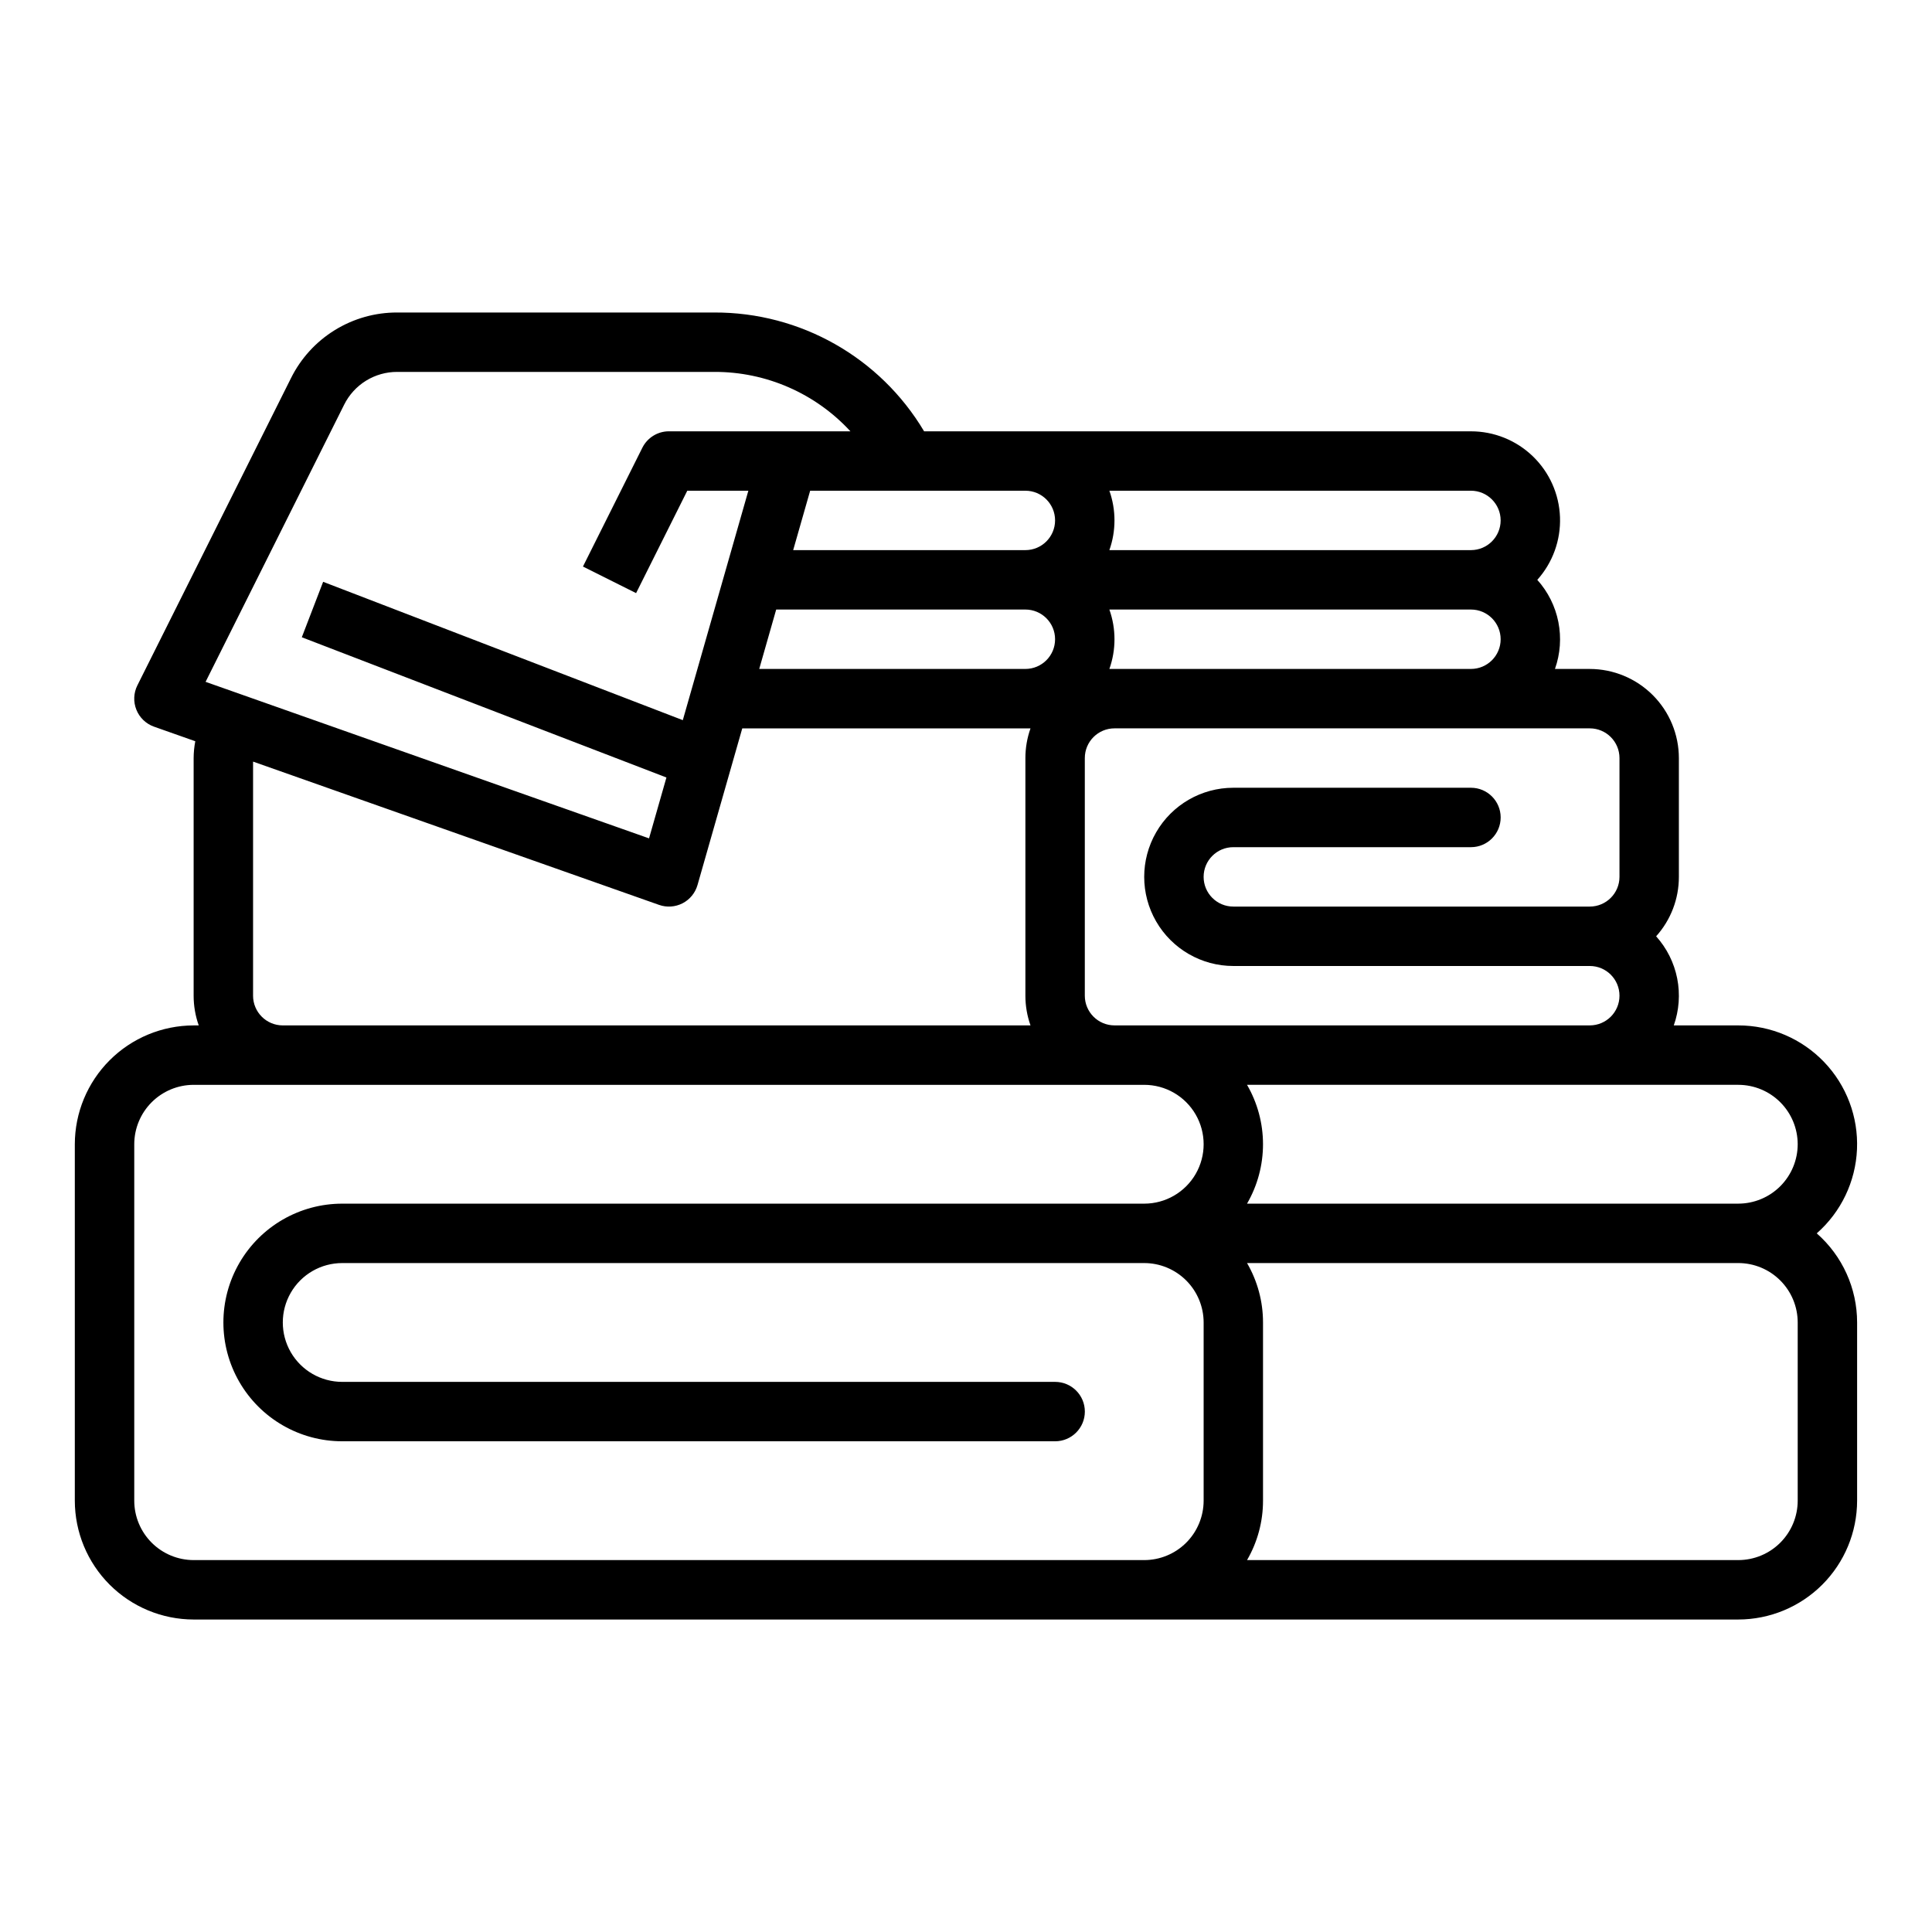
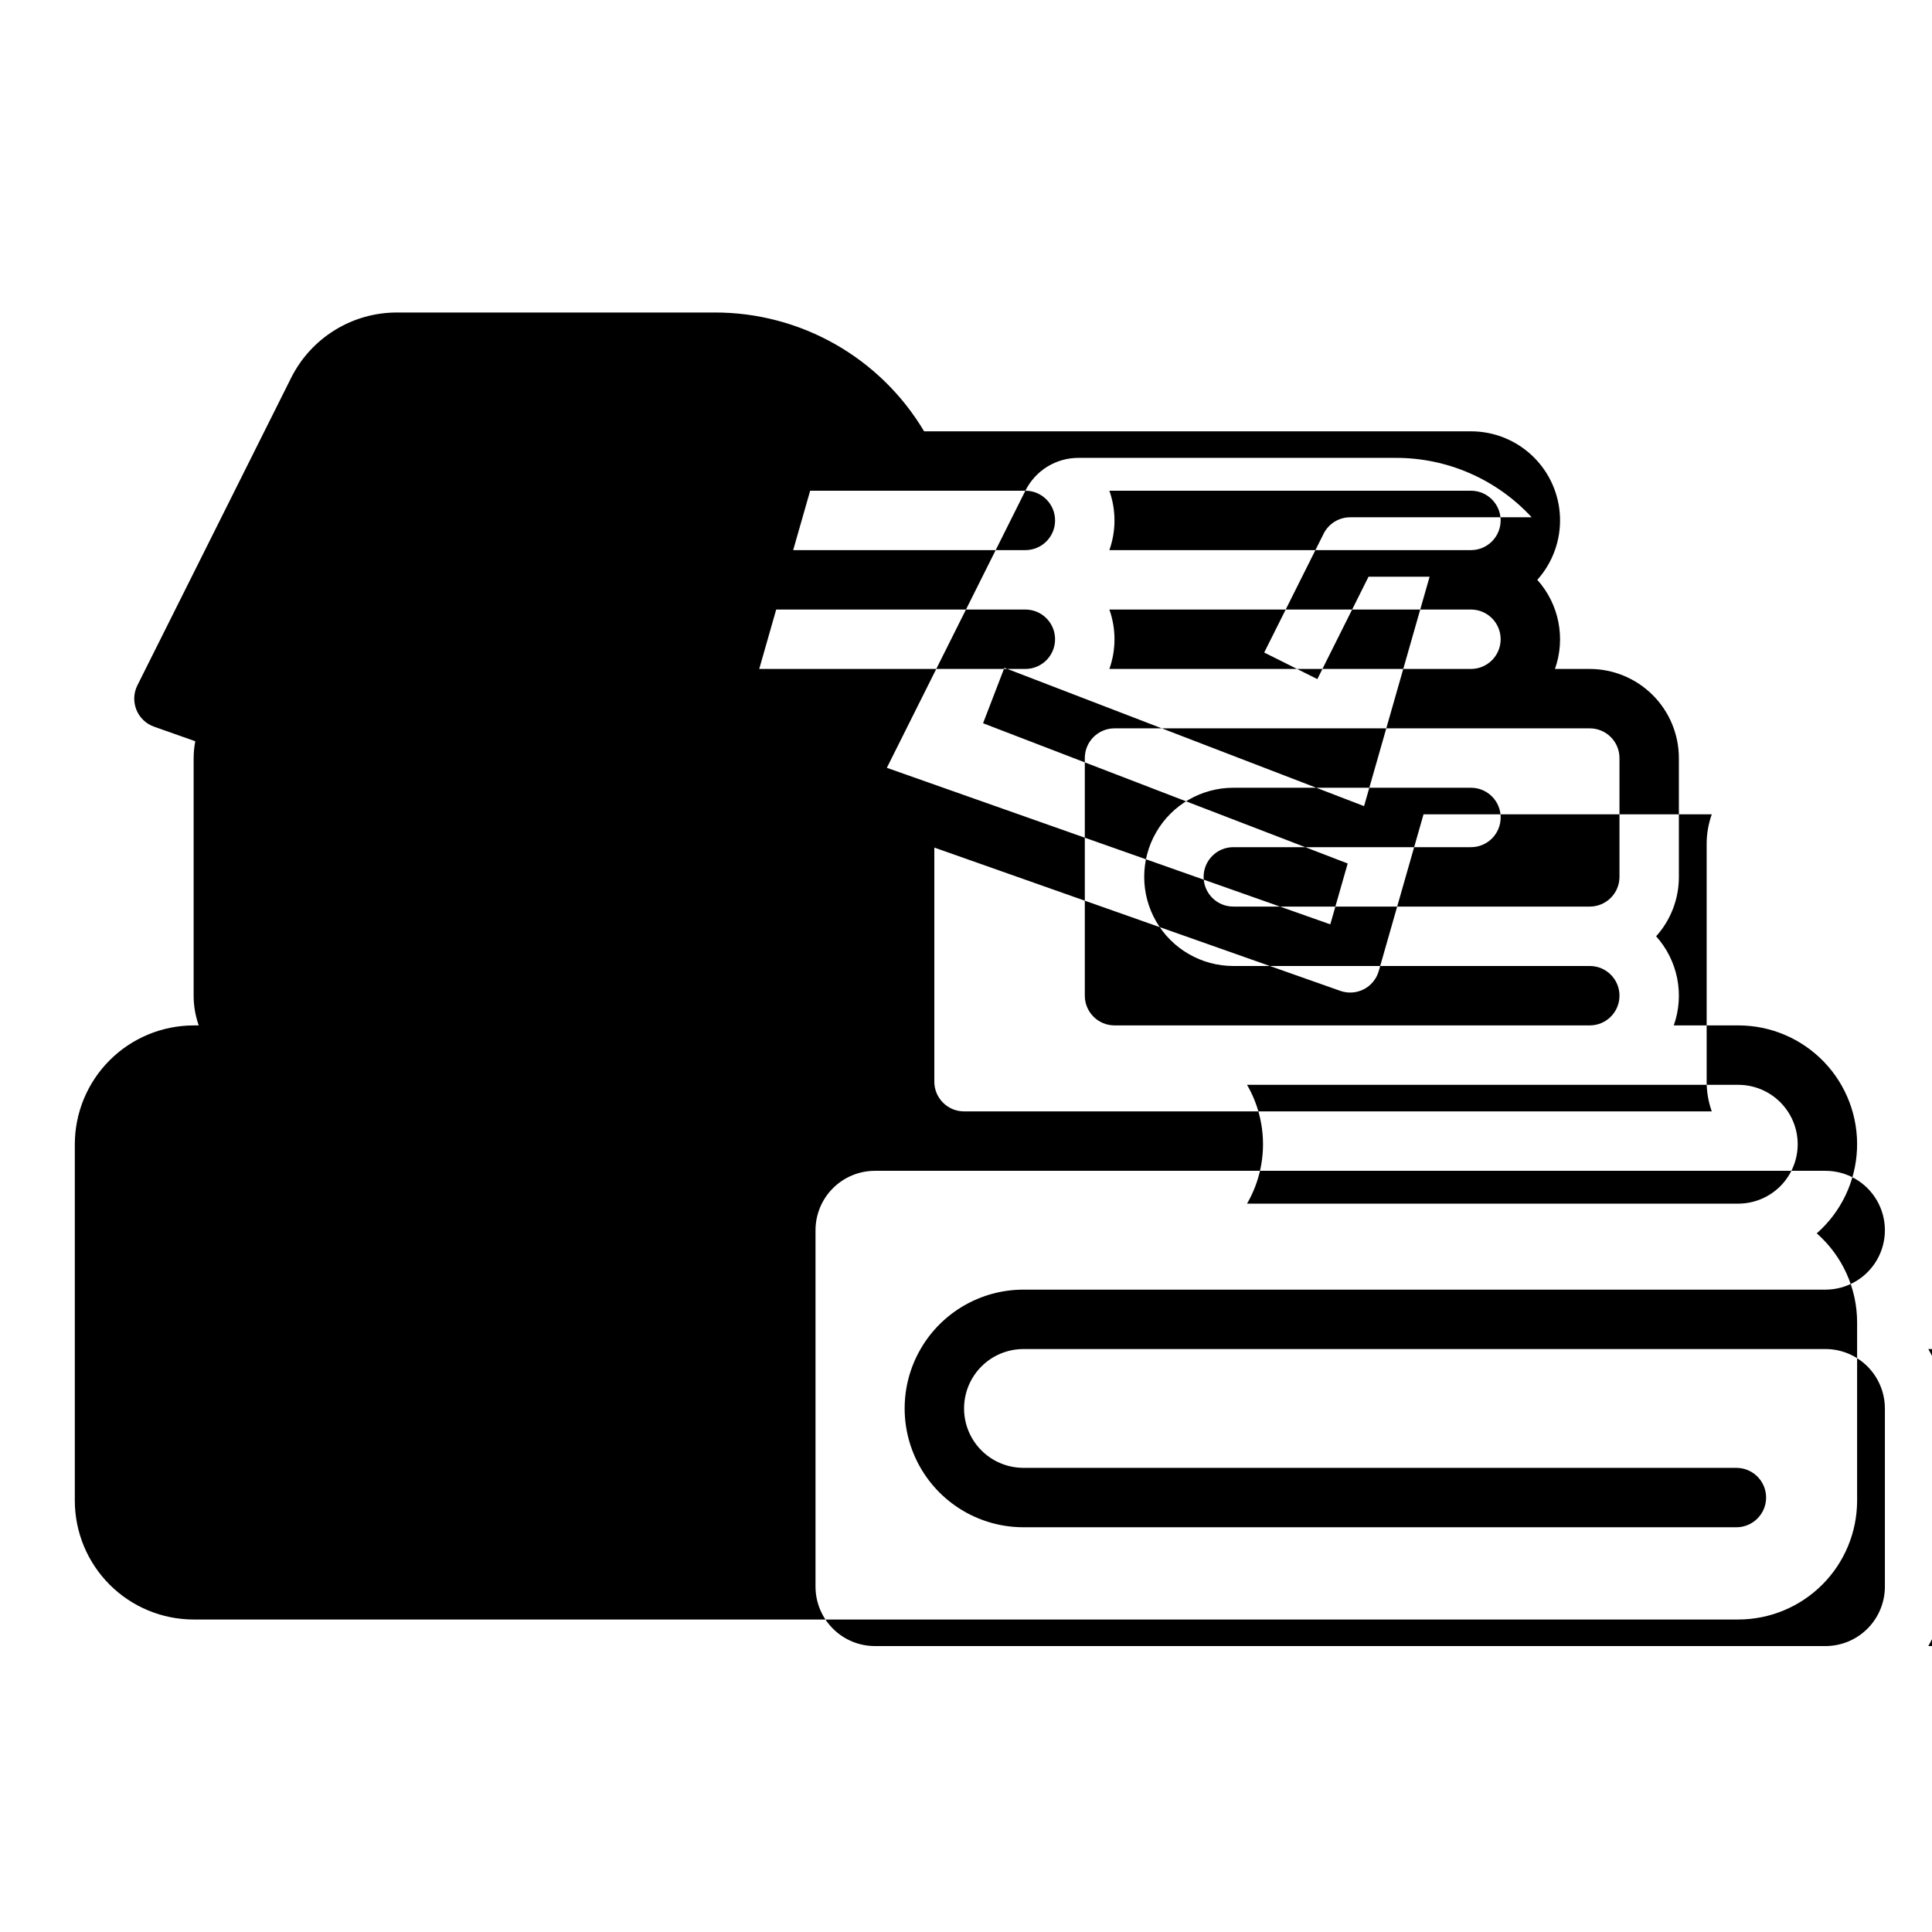
<svg xmlns="http://www.w3.org/2000/svg" fill="#000000" width="800px" height="800px" version="1.1" viewBox="144 144 512 512">
-   <path d="m625.46 470.85c6.445-5.668 10.301-13.719 10.664-22.293 0.367-8.574-2.785-16.93-8.723-23.121-5.941-6.195-14.152-9.695-22.734-9.691h-17.098c1.414-3.992 1.727-8.293 0.906-12.449-0.824-4.156-2.75-8.012-5.582-11.168 3.887-4.32 6.035-9.93 6.027-15.742v-31.488c-0.008-6.262-2.496-12.266-6.922-16.691-4.43-4.426-10.434-6.918-16.691-6.926h-9.227c1.414-3.992 1.727-8.293 0.902-12.449-0.82-4.156-2.75-8.016-5.582-11.164 4.082-4.551 6.238-10.512 6.016-16.621-0.219-6.109-2.805-11.891-7.207-16.133-4.402-4.242-10.277-6.613-16.391-6.609h-144.92c-11.656-19.594-32.801-31.566-55.602-31.488h-84.023c-5.852-0.02-11.59 1.602-16.57 4.68-4.977 3.074-8.992 7.484-11.594 12.727l-40.703 81.41c-1.012 2.019-1.105 4.375-0.258 6.469 0.844 2.094 2.547 3.727 4.68 4.477l10.93 3.859-0.004-0.004c-0.285 1.473-0.43 2.965-0.438 4.465v62.977c0 2.68 0.457 5.344 1.355 7.871h-1.355c-8.348 0.012-16.352 3.332-22.254 9.234-5.902 5.902-9.223 13.906-9.234 22.254v94.465c0.012 8.348 3.332 16.352 9.234 22.254 5.902 5.902 13.906 9.223 22.254 9.234h409.35c8.348-0.012 16.352-3.332 22.254-9.234 5.902-5.902 9.223-13.906 9.234-22.254v-47.234c0-9.043-3.898-17.648-10.695-23.613zm-5.051-23.617c-0.004 4.176-1.664 8.176-4.617 11.129-2.949 2.949-6.953 4.609-11.125 4.617h-130.19c2.773-4.785 4.234-10.215 4.234-15.746s-1.461-10.961-4.234-15.742h130.19c4.172 0.004 8.176 1.664 11.125 4.613 2.953 2.953 4.613 6.953 4.617 11.129zm-47.23-102.34v31.488c-0.004 4.344-3.527 7.867-7.871 7.871h-94.465c-4.348 0-7.871-3.523-7.871-7.871 0-4.348 3.523-7.871 7.871-7.871h62.977c4.348 0 7.871-3.527 7.871-7.875 0-4.348-3.523-7.871-7.871-7.871h-62.977c-8.438 0-16.234 4.5-20.453 11.809-4.219 7.309-4.219 16.309 0 23.617 4.219 7.305 12.016 11.809 20.453 11.809h94.465c4.348 0 7.871 3.523 7.871 7.871s-3.523 7.871-7.871 7.871h-125.95c-4.348-0.004-7.867-3.527-7.871-7.871v-62.977c0.004-4.348 3.523-7.867 7.871-7.871h125.95c4.344 0.004 7.867 3.523 7.871 7.871zm-223.48-39.359h66.035c4.348 0 7.871 3.523 7.871 7.871s-3.523 7.871-7.871 7.871h-70.531zm88.297 15.742c1.805-5.09 1.805-10.652 0-15.742h95.82c4.348 0 7.871 3.523 7.871 7.871s-3.523 7.871-7.871 7.871zm103.69-39.359c-0.004 4.348-3.527 7.867-7.871 7.871h-95.82c1.805-5.09 1.805-10.648 0-15.742h95.82c4.344 0.004 7.867 3.527 7.871 7.871zm-125.95-7.871c4.348 0 7.871 3.523 7.871 7.871 0 4.348-3.523 7.871-7.871 7.871h-61.535l4.5-15.742zm-180.54-22.785c1.301-2.621 3.309-4.828 5.797-6.367 2.488-1.535 5.359-2.348 8.285-2.336h84.023c13.699-0.047 26.785 5.668 36.066 15.742h-48.094c-2.981 0-5.707 1.688-7.039 4.352l-15.742 31.488 14.082 7.043 13.566-27.137h16.184l-17.371 60.801-95.316-36.66-5.652 14.695 96.629 37.164-4.609 16.129-117.52-41.48zm-24.129 156.61v-62.039l107.59 37.973c2.047 0.723 4.301 0.566 6.231-0.426 1.93-0.996 3.359-2.746 3.957-4.832l11.863-41.523h76.387c-0.898 2.527-1.355 5.188-1.355 7.871v62.977c0 2.68 0.457 5.344 1.355 7.871h-198.16c-4.344-0.004-7.867-3.527-7.871-7.871zm-15.746 149.57c-4.172-0.004-8.176-1.664-11.125-4.613-2.953-2.953-4.613-6.957-4.617-11.129v-94.465c0.004-4.176 1.664-8.176 4.617-11.129 2.949-2.949 6.953-4.609 11.125-4.613h251.91c5.625 0 10.824 3 13.637 7.871s2.812 10.871 0 15.742c-2.812 4.871-8.012 7.875-13.637 7.875h-212.54c-11.25 0-21.645 6-27.27 15.742s-5.625 21.746 0 31.488c5.625 9.742 16.02 15.742 27.27 15.742h188.93c4.348 0 7.875-3.523 7.875-7.871s-3.527-7.871-7.875-7.871h-188.93c-5.625 0-10.824-3-13.637-7.871-2.812-4.871-2.812-10.875 0-15.746s8.012-7.871 13.637-7.871h212.54c4.176 0.004 8.176 1.664 11.129 4.617 2.949 2.949 4.609 6.953 4.617 11.125v47.234c-0.008 4.172-1.668 8.176-4.617 11.129-2.953 2.949-6.953 4.609-11.129 4.613zm425.09-15.742c-0.004 4.172-1.664 8.176-4.617 11.129-2.949 2.949-6.953 4.609-11.125 4.613h-130.19c2.777-4.781 4.238-10.211 4.234-15.742v-47.234c0.004-5.527-1.457-10.961-4.234-15.742h130.19c4.172 0.004 8.176 1.664 11.125 4.617 2.953 2.949 4.613 6.953 4.617 11.125z" />
+   <path d="m625.46 470.85c6.445-5.668 10.301-13.719 10.664-22.293 0.367-8.574-2.785-16.93-8.723-23.121-5.941-6.195-14.152-9.695-22.734-9.691h-17.098c1.414-3.992 1.727-8.293 0.906-12.449-0.824-4.156-2.75-8.012-5.582-11.168 3.887-4.32 6.035-9.93 6.027-15.742v-31.488c-0.008-6.262-2.496-12.266-6.922-16.691-4.43-4.426-10.434-6.918-16.691-6.926h-9.227c1.414-3.992 1.727-8.293 0.902-12.449-0.82-4.156-2.75-8.016-5.582-11.164 4.082-4.551 6.238-10.512 6.016-16.621-0.219-6.109-2.805-11.891-7.207-16.133-4.402-4.242-10.277-6.613-16.391-6.609h-144.92c-11.656-19.594-32.801-31.566-55.602-31.488h-84.023c-5.852-0.02-11.59 1.602-16.57 4.68-4.977 3.074-8.992 7.484-11.594 12.727l-40.703 81.41c-1.012 2.019-1.105 4.375-0.258 6.469 0.844 2.094 2.547 3.727 4.68 4.477l10.93 3.859-0.004-0.004c-0.285 1.473-0.43 2.965-0.438 4.465v62.977c0 2.68 0.457 5.344 1.355 7.871h-1.355c-8.348 0.012-16.352 3.332-22.254 9.234-5.902 5.902-9.223 13.906-9.234 22.254v94.465c0.012 8.348 3.332 16.352 9.234 22.254 5.902 5.902 13.906 9.223 22.254 9.234h409.35c8.348-0.012 16.352-3.332 22.254-9.234 5.902-5.902 9.223-13.906 9.234-22.254v-47.234c0-9.043-3.898-17.648-10.695-23.613zm-5.051-23.617c-0.004 4.176-1.664 8.176-4.617 11.129-2.949 2.949-6.953 4.609-11.125 4.617h-130.19c2.773-4.785 4.234-10.215 4.234-15.746s-1.461-10.961-4.234-15.742h130.19c4.172 0.004 8.176 1.664 11.125 4.613 2.953 2.953 4.613 6.953 4.617 11.129zm-47.23-102.34v31.488c-0.004 4.344-3.527 7.867-7.871 7.871h-94.465c-4.348 0-7.871-3.523-7.871-7.871 0-4.348 3.523-7.871 7.871-7.871h62.977c4.348 0 7.871-3.527 7.871-7.875 0-4.348-3.523-7.871-7.871-7.871h-62.977c-8.438 0-16.234 4.5-20.453 11.809-4.219 7.309-4.219 16.309 0 23.617 4.219 7.305 12.016 11.809 20.453 11.809h94.465c4.348 0 7.871 3.523 7.871 7.871s-3.523 7.871-7.871 7.871h-125.95c-4.348-0.004-7.867-3.527-7.871-7.871v-62.977c0.004-4.348 3.523-7.867 7.871-7.871h125.95c4.344 0.004 7.867 3.523 7.871 7.871zm-223.48-39.359h66.035c4.348 0 7.871 3.523 7.871 7.871s-3.523 7.871-7.871 7.871h-70.531zm88.297 15.742c1.805-5.09 1.805-10.652 0-15.742h95.82c4.348 0 7.871 3.523 7.871 7.871s-3.523 7.871-7.871 7.871zm103.69-39.359c-0.004 4.348-3.527 7.867-7.871 7.871h-95.82c1.805-5.09 1.805-10.648 0-15.742h95.82c4.344 0.004 7.867 3.527 7.871 7.871zm-125.95-7.871c4.348 0 7.871 3.523 7.871 7.871 0 4.348-3.523 7.871-7.871 7.871h-61.535l4.5-15.742zc1.301-2.621 3.309-4.828 5.797-6.367 2.488-1.535 5.359-2.348 8.285-2.336h84.023c13.699-0.047 26.785 5.668 36.066 15.742h-48.094c-2.981 0-5.707 1.688-7.039 4.352l-15.742 31.488 14.082 7.043 13.566-27.137h16.184l-17.371 60.801-95.316-36.66-5.652 14.695 96.629 37.164-4.609 16.129-117.52-41.48zm-24.129 156.61v-62.039l107.59 37.973c2.047 0.723 4.301 0.566 6.231-0.426 1.93-0.996 3.359-2.746 3.957-4.832l11.863-41.523h76.387c-0.898 2.527-1.355 5.188-1.355 7.871v62.977c0 2.68 0.457 5.344 1.355 7.871h-198.16c-4.344-0.004-7.867-3.527-7.871-7.871zm-15.746 149.57c-4.172-0.004-8.176-1.664-11.125-4.613-2.953-2.953-4.613-6.957-4.617-11.129v-94.465c0.004-4.176 1.664-8.176 4.617-11.129 2.949-2.949 6.953-4.609 11.125-4.613h251.91c5.625 0 10.824 3 13.637 7.871s2.812 10.871 0 15.742c-2.812 4.871-8.012 7.875-13.637 7.875h-212.54c-11.25 0-21.645 6-27.27 15.742s-5.625 21.746 0 31.488c5.625 9.742 16.02 15.742 27.27 15.742h188.93c4.348 0 7.875-3.523 7.875-7.871s-3.527-7.871-7.875-7.871h-188.93c-5.625 0-10.824-3-13.637-7.871-2.812-4.871-2.812-10.875 0-15.746s8.012-7.871 13.637-7.871h212.54c4.176 0.004 8.176 1.664 11.129 4.617 2.949 2.949 4.609 6.953 4.617 11.125v47.234c-0.008 4.172-1.668 8.176-4.617 11.129-2.953 2.949-6.953 4.609-11.129 4.613zm425.09-15.742c-0.004 4.172-1.664 8.176-4.617 11.129-2.949 2.949-6.953 4.609-11.125 4.613h-130.19c2.777-4.781 4.238-10.211 4.234-15.742v-47.234c0.004-5.527-1.457-10.961-4.234-15.742h130.19c4.172 0.004 8.176 1.664 11.125 4.617 2.953 2.949 4.613 6.953 4.617 11.125z" />
</svg>